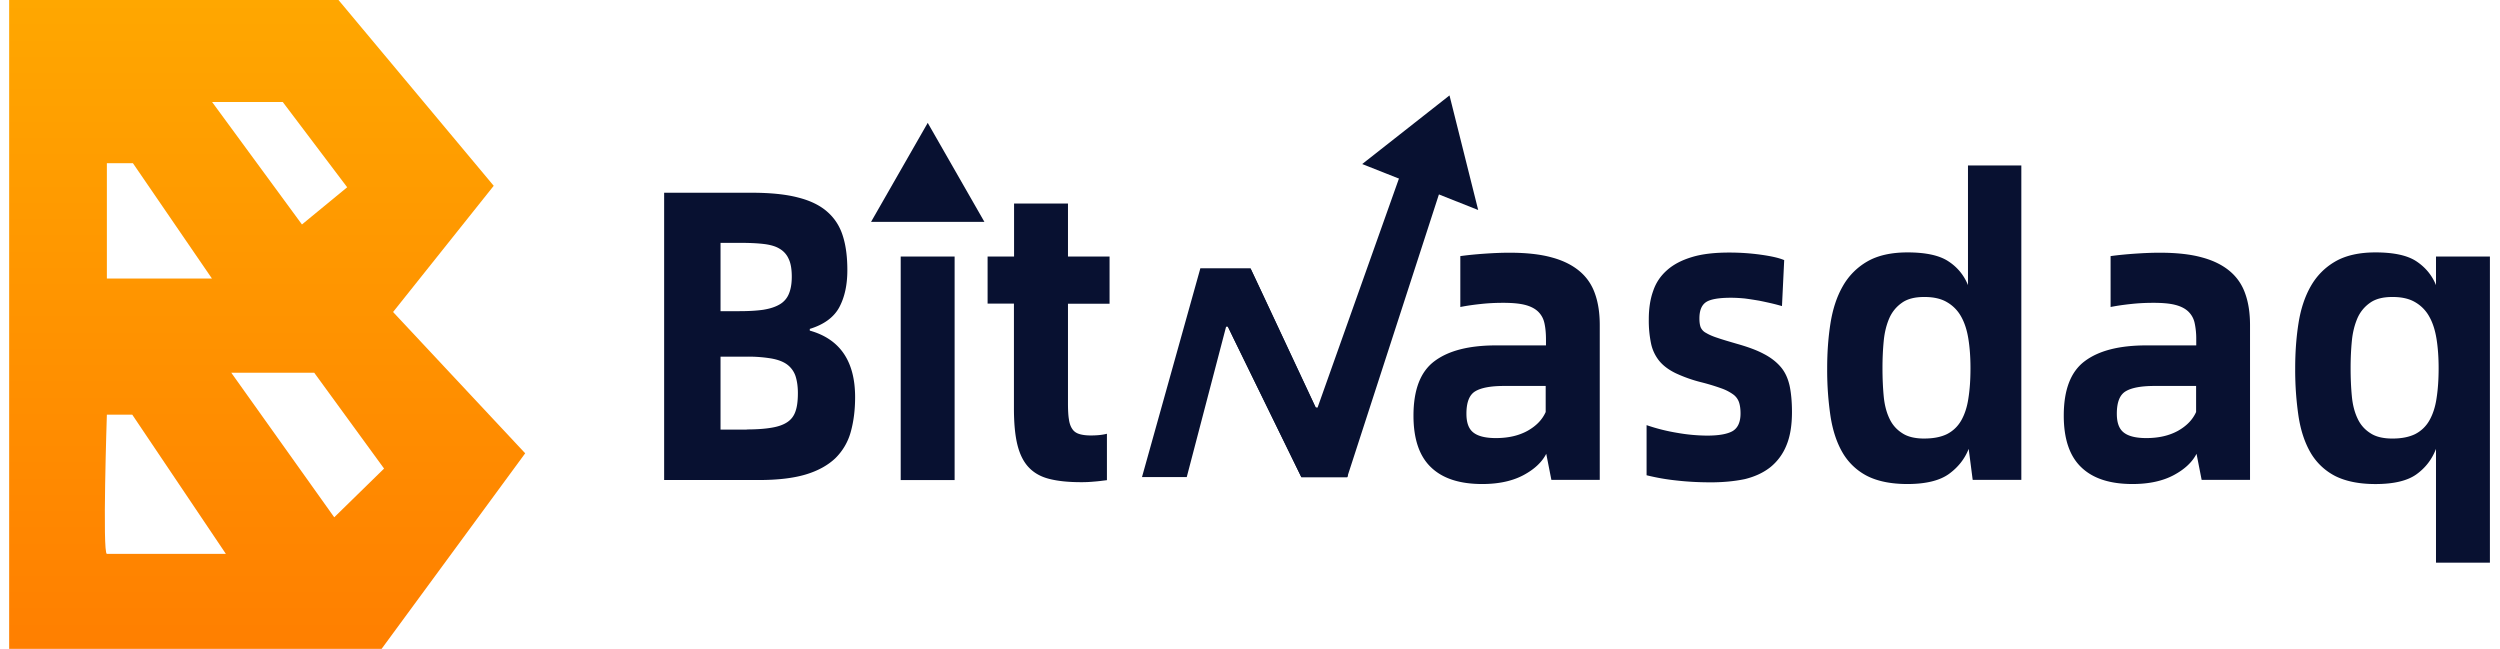
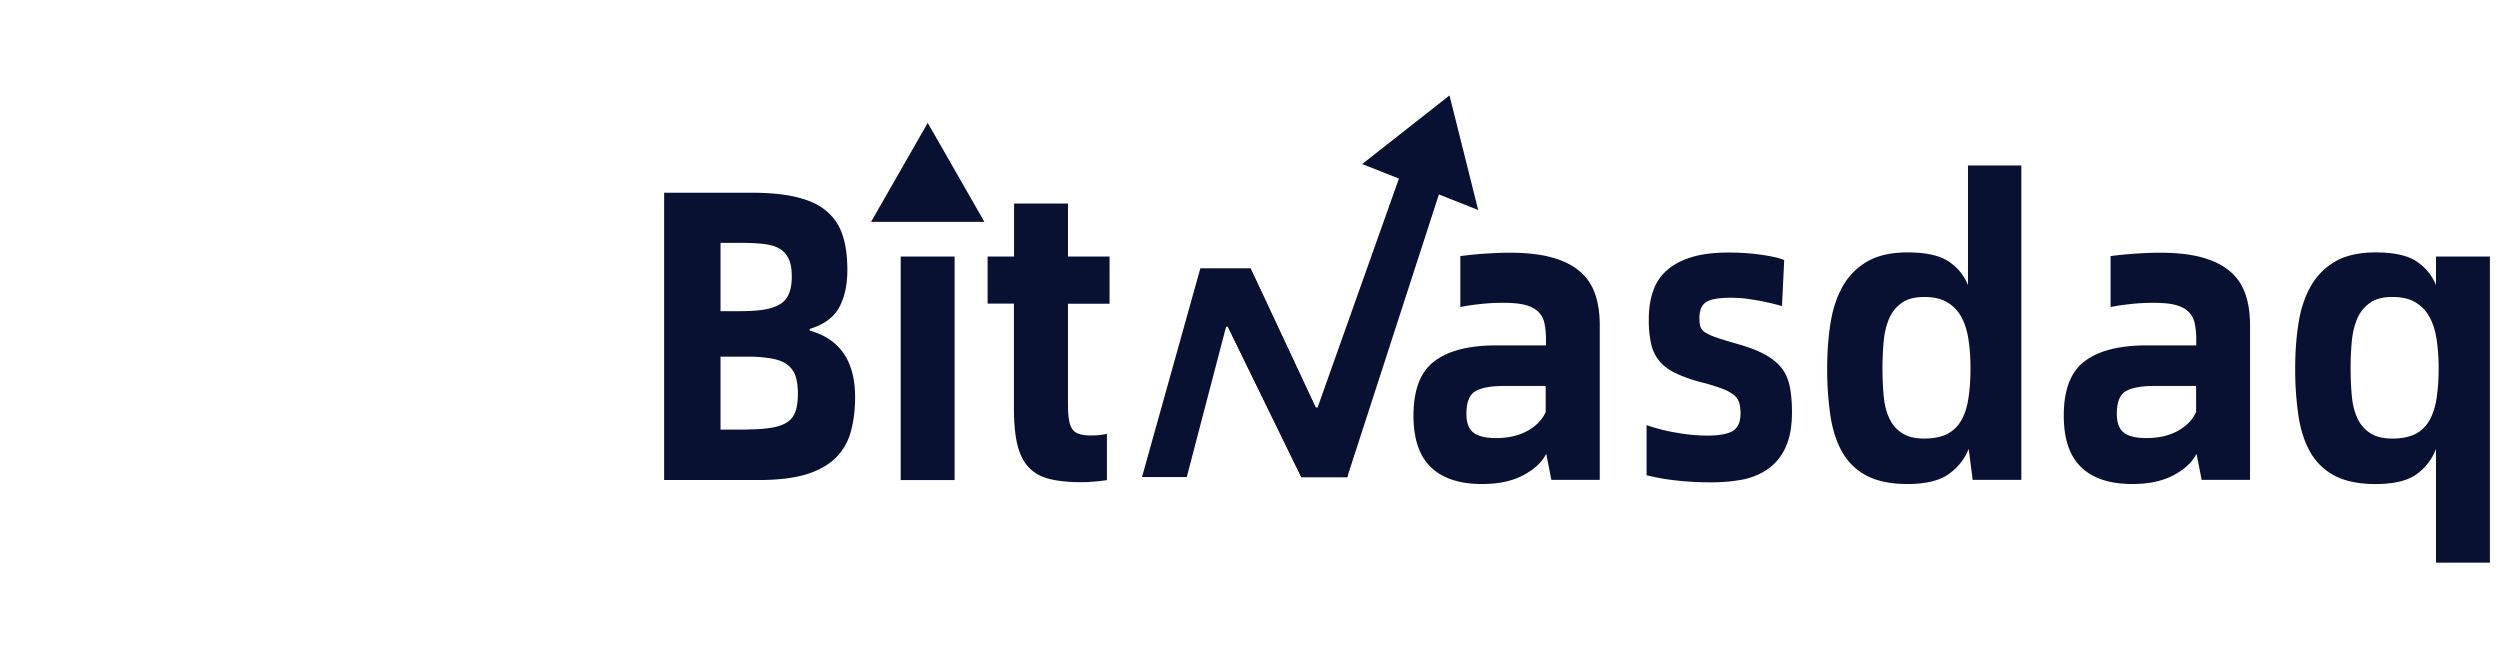
<svg xmlns="http://www.w3.org/2000/svg" width="131" height="34" fill="none">
  <path d="M34.8 10.099h4.561c.988 0 1.809.08 2.455.25.646.162 1.17.42 1.547.76.385.34.653.768.806 1.269.16.509.232 1.099.232 1.777 0 .784-.145 1.43-.428 1.956-.283.517-.8.897-1.54 1.123v.09c1.583.443 2.375 1.607 2.375 3.49 0 .679-.08 1.293-.233 1.834a3.067 3.067 0 0 1-.806 1.366c-.384.364-.9.654-1.546.848-.647.194-1.467.291-2.455.291h-4.967V10.1zm3.959 6.206c.479 0 .893-.024 1.234-.073.349-.056.625-.145.85-.275a1.12 1.12 0 0 0 .486-.541c.102-.234.16-.533.16-.913 0-.388-.05-.703-.16-.93a1.143 1.143 0 0 0-.479-.54c-.21-.13-.494-.21-.85-.251-.348-.04-.77-.057-1.249-.057h-.995v3.58h1.003zm.37 6.198c.516 0 .951-.032 1.293-.09.348-.056.624-.153.828-.29.21-.137.355-.331.435-.574.087-.242.124-.565.124-.953 0-.348-.044-.639-.124-.89a1.26 1.26 0 0 0-.428-.597c-.204-.154-.48-.259-.828-.323a7.343 7.343 0 0 0-1.307-.097h-1.366v3.822h1.373v-.008zM50.022 13.444h-2.825v11.71h2.825v-11.71zM55.962 15.909v5.228c0 .348.014.63.05.84.03.219.095.388.182.51.087.129.211.21.37.258.16.049.357.073.603.073.334 0 .618-.032.836-.089v2.432c-.211.025-.429.057-.661.073a6.768 6.768 0 0 1-.705.032c-.646 0-1.198-.056-1.648-.17-.45-.112-.806-.314-1.082-.605s-.472-.687-.596-1.188c-.123-.501-.181-1.14-.181-1.907v-5.487h-1.38v-2.465h1.387v-2.78h2.825v2.78h2.179v2.473h-2.179v-.008zM79.092 13.242c.886 0 1.626.081 2.23.25.602.162 1.088.413 1.459.728.37.315.639.711.799 1.18.167.468.247 1.018.247 1.632v8.113h-2.535l-.269-1.366c-.225.437-.617.809-1.19 1.116-.574.307-1.293.468-2.165.468-1.183 0-2.077-.29-2.687-.88-.61-.582-.915-1.487-.915-2.7 0-1.357.364-2.31 1.104-2.86.734-.55 1.808-.824 3.225-.824h2.614v-.3c0-.347-.03-.646-.087-.888a1.165 1.165 0 0 0-.341-.598c-.168-.154-.393-.267-.683-.34-.29-.072-.661-.105-1.133-.105-.378 0-.755.017-1.133.057s-.748.089-1.111.162V13.42c.407-.056.835-.097 1.307-.13.465-.031.886-.048 1.264-.048zm-.705 9.713c.654 0 1.199-.129 1.656-.38.458-.258.77-.581.951-.985v-1.366h-2.186c-.704 0-1.205.097-1.51.283-.305.186-.457.574-.457 1.172 0 .468.116.792.363.985.247.194.639.291 1.183.291zM89.615 25.274c-.61 0-1.199-.032-1.772-.097a11.415 11.415 0 0 1-1.562-.274v-2.626a9.892 9.892 0 0 0 1.605.404 9.34 9.34 0 0 0 1.569.145c.61 0 1.053-.08 1.329-.234.276-.162.42-.469.42-.93 0-.234-.028-.428-.079-.581a.847.847 0 0 0-.305-.412 2.428 2.428 0 0 0-.61-.316 11.442 11.442 0 0 0-1.031-.315 7.426 7.426 0 0 1-1.38-.485c-.363-.177-.654-.396-.857-.646a2.155 2.155 0 0 1-.428-.913 5.865 5.865 0 0 1-.117-1.269c0-.55.073-1.042.226-1.47.145-.437.392-.8.733-1.1.334-.298.77-.525 1.307-.686.53-.162 1.184-.235 1.946-.235.589 0 1.14.04 1.663.113.523.073.937.162 1.22.283l-.116 2.408c-.145-.04-.32-.089-.523-.137a25.94 25.94 0 0 0-.675-.146c-.24-.04-.486-.08-.74-.113a7.701 7.701 0 0 0-.734-.04c-.654 0-1.09.08-1.315.234-.232.162-.34.445-.34.849 0 .186.02.34.064.46a.603.603 0 0 0 .284.3c.145.088.341.177.595.258.254.089.588.186 1.002.307.574.162 1.046.331 1.424.533.377.194.675.429.9.695.225.267.37.59.458.978.08.38.123.84.123 1.374 0 .695-.094 1.276-.29 1.745a2.818 2.818 0 0 1-.835 1.14c-.364.29-.814.5-1.344.63-.537.113-1.14.17-1.816.17zM105.918 8.669v16.476h-2.549l-.21-1.624c-.211.533-.559.97-1.039 1.317-.486.348-1.213.525-2.171.525-.857 0-1.561-.145-2.106-.42a3.162 3.162 0 0 1-1.285-1.212c-.313-.533-.523-1.172-.64-1.923a16.556 16.556 0 0 1-.174-2.513c0-.84.058-1.625.174-2.36.117-.735.327-1.382.64-1.931a3.44 3.44 0 0 1 1.285-1.301c.544-.315 1.249-.477 2.106-.477.958 0 1.677.154 2.149.469.472.307.814.727 1.024 1.244V8.67h2.796zm-5.083 14.31c.479 0 .879-.08 1.191-.234.312-.161.559-.396.741-.71.181-.316.312-.712.377-1.165.073-.46.109-.977.109-1.575 0-.566-.036-1.075-.109-1.528-.072-.46-.196-.848-.377-1.171a1.965 1.965 0 0 0-.741-.76c-.312-.186-.705-.274-1.191-.274-.494 0-.886.096-1.177.306-.29.203-.515.477-.66.809-.146.339-.247.735-.29 1.18-.044.452-.066.929-.066 1.43 0 .533.022 1.026.065 1.486.044.453.145.84.305 1.172.153.323.378.574.675.76.284.186.669.275 1.148.275zM113.166 13.242c.886 0 1.627.081 2.229.25.603.162 1.09.413 1.46.728.37.315.639.711.799 1.18.167.468.247 1.018.247 1.632v8.113h-2.535l-.268-1.366c-.225.437-.618.809-1.191 1.116-.574.307-1.293.468-2.164.468-1.184 0-2.077-.29-2.687-.88-.61-.582-.915-1.487-.915-2.7 0-1.357.363-2.31 1.103-2.86.734-.55 1.809-.824 3.225-.824h2.614v-.3a3.9 3.9 0 0 0-.087-.888 1.164 1.164 0 0 0-.341-.598c-.167-.154-.392-.267-.683-.34-.283-.072-.661-.105-1.133-.105-.377 0-.755.017-1.133.057-.377.04-.748.089-1.111.162V13.42c.407-.056.835-.097 1.307-.13.465-.031.886-.048 1.264-.048zm-.697 9.713c.653 0 1.198-.129 1.656-.38.457-.258.769-.581.951-.985v-1.366h-2.186c-.704 0-1.205.097-1.51.283-.306.186-.458.574-.458 1.172 0 .468.116.792.363.985.247.194.639.291 1.184.291zM130.471 13.444v16.04h-2.825v-5.963c-.211.55-.552.994-1.024 1.333-.472.34-1.191.51-2.15.51-.857 0-1.561-.146-2.106-.42a3.163 3.163 0 0 1-1.285-1.213c-.312-.533-.523-1.172-.639-1.923a16.584 16.584 0 0 1-.174-2.513c0-.84.058-1.625.174-2.36.116-.735.327-1.382.639-1.931.312-.55.741-.986 1.285-1.301.545-.315 1.249-.477 2.106-.477.959 0 1.678.154 2.15.469.472.315.813.727 1.024 1.244v-1.495h2.825zm-5.105 9.536c.479 0 .878-.081 1.191-.235a1.78 1.78 0 0 0 .74-.71c.182-.316.313-.712.378-1.165.072-.46.109-.977.109-1.575 0-.566-.037-1.075-.109-1.528-.073-.46-.196-.848-.378-1.171a1.956 1.956 0 0 0-.74-.76c-.313-.186-.705-.274-1.191-.274-.494 0-.886.096-1.177.306-.29.202-.516.477-.661.809-.145.339-.247.735-.29 1.18-.044.452-.066.929-.066 1.43 0 .533.022 1.026.066 1.486.043.453.145.84.305 1.172.152.323.377.574.675.76.283.186.668.275 1.148.275zM62.897 14.067h2.636l3.413 7.288h.095l4.64-13.058h2.331L70.595 25H68.19l-3.849-7.879h-.094L62.185 25H59.84l3.057-10.933z" fill="#081131" />
  <path d="m75.954 5-4.575 3.596 6.078 2.408L75.954 5zM48.613 6.438l-2.97 5.188h5.94l-2.97-5.188zM70.596 25.008l.036-.13-1.655-3.515h-.037l-2.904-6.214-.509-1.074h-2.629l1.729 3.636 3.566 7.297h2.403z" fill="#081131" />
-   <path d="m20.597 16.349 5.274-6.613L17.737 0H.48v34h19.516l7.524-10.247-6.923-7.404zm-5.78-11.004 3.375 4.468-2.37 1.949-4.708-6.417h3.702zM5.6 8.553h1.366l4.14 6.043H5.6V8.553zm0 20.468c-.24 0 0-7.293 0-7.293H6.93l4.905 7.293H5.6zm11.914-1.915-5.395-7.574h4.347l3.659 5.021-2.611 2.553z" fill="url(#a)" />
  <defs>
    <linearGradient id="a" x1="13.998" y1=".004" x2="13.998" y2="34.005" gradientUnits="userSpaceOnUse">
      <stop offset="0" stop-color="#FFA700" />
      <stop offset="1" stop-color="#FF7F00" />
    </linearGradient>
  </defs>
</svg>